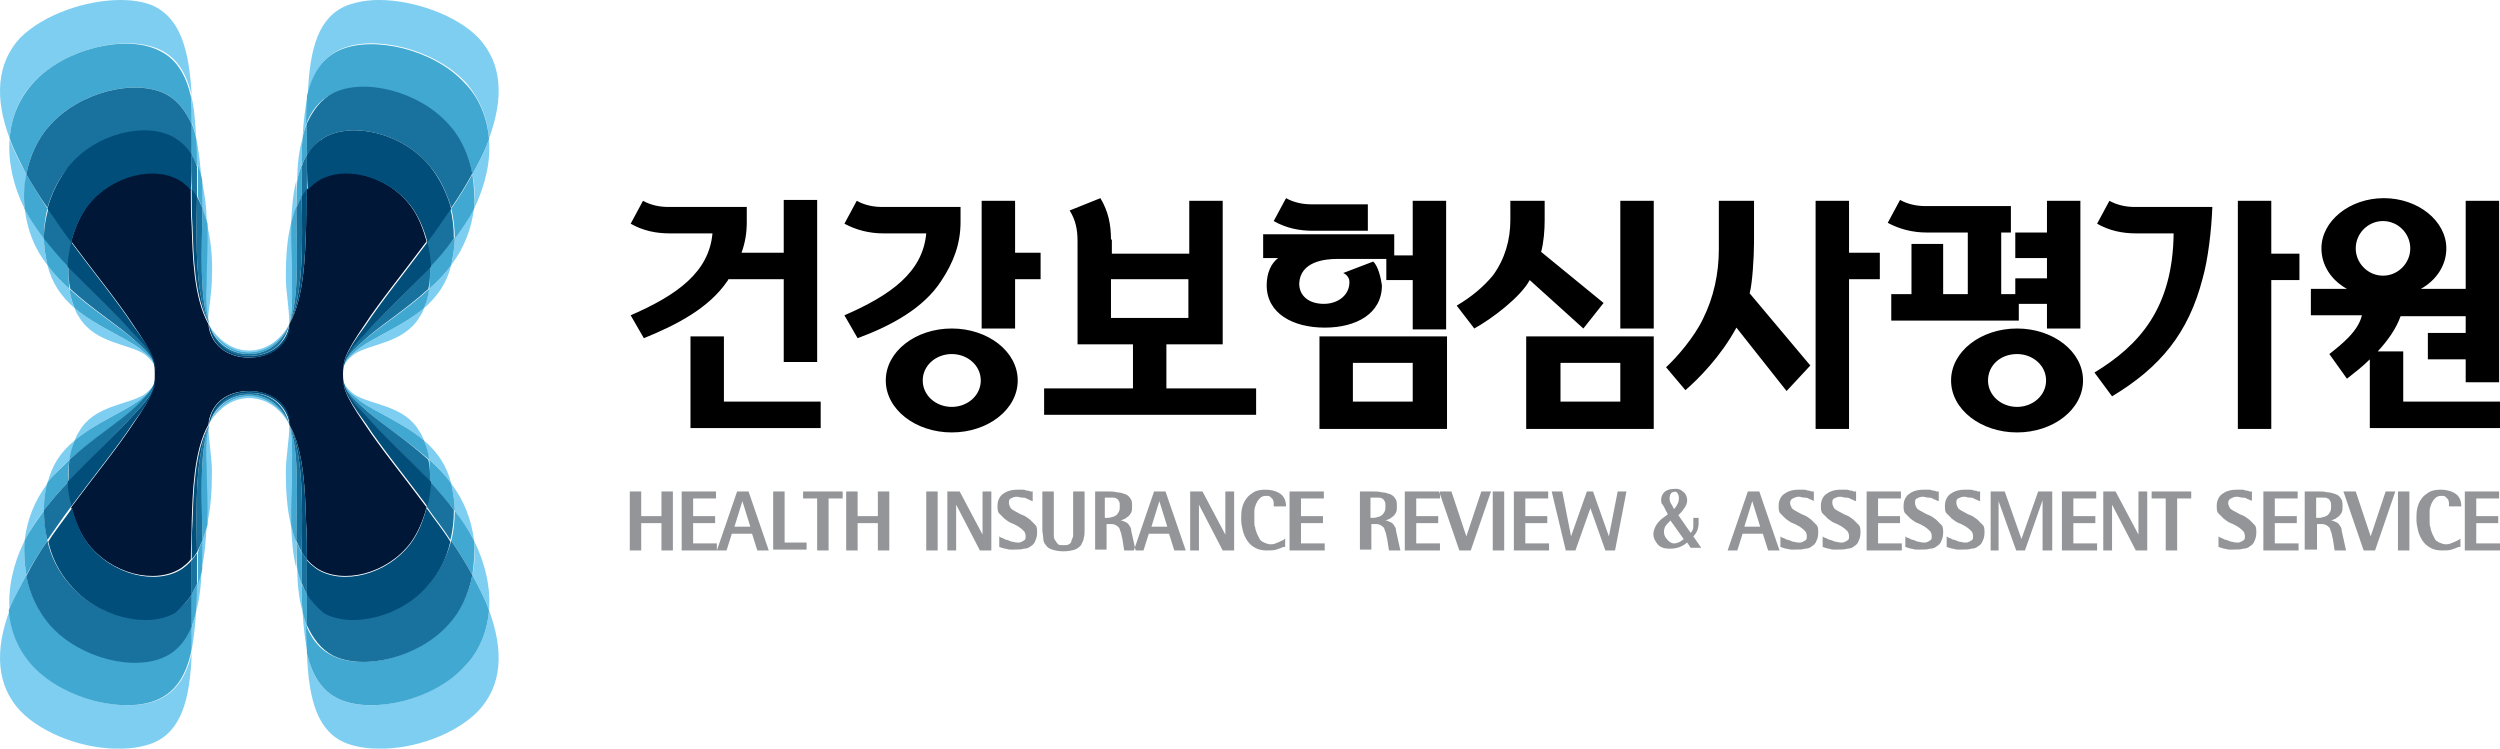
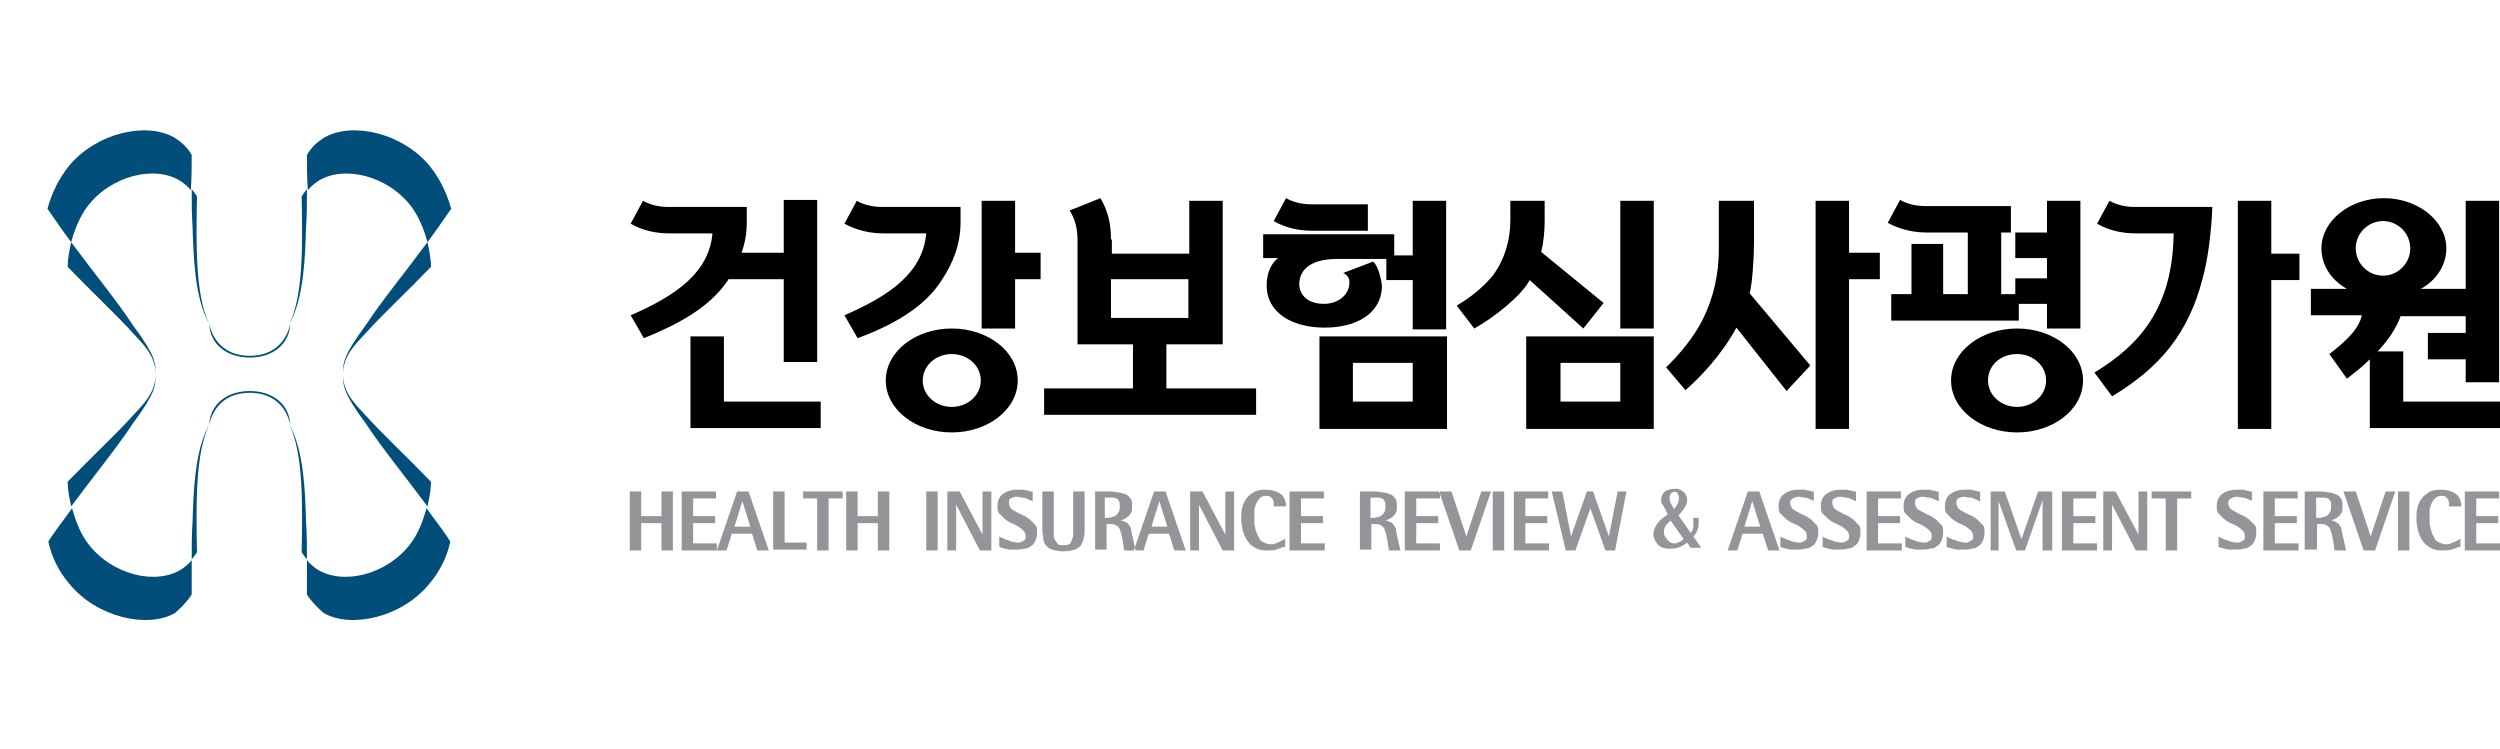
<svg xmlns="http://www.w3.org/2000/svg" width="187" height="56" viewBox="0 0 187 56" fill="none">
  <path fill-rule="evenodd" clip-rule="evenodd" d="M177.854 26.285H179.762V30.04H187V32.017H177.262V26.878C176.735 27.405 176.143 27.866 175.551 28.328L174.235 26.483C175.156 25.758 176.406 24.77 176.669 23.584H172.853V21.608H175.551C174.366 20.949 173.643 19.829 173.643 18.577C173.643 16.535 175.748 14.822 178.314 14.822C180.881 14.822 182.986 16.535 182.986 18.577C182.986 19.829 182.262 20.949 181.078 21.608H184.434V15.02H186.934V28.591H184.434V26.878H181.604V24.902H184.434V23.65H179.565C179.236 24.572 178.643 25.429 177.854 26.285ZM54.412 21.015C53.03 23.057 50.596 24.309 48.161 25.297L47.174 23.584C50.661 22.069 53.03 20.356 53.293 17.457H50.069C49.082 17.457 48.095 17.26 47.174 16.733L48.095 15.02C48.687 15.349 49.345 15.481 50.003 15.481H55.859V16.601C55.859 17.457 55.728 18.182 55.465 18.907H58.623V14.954H61.124V27.076H58.623V20.883H54.478C54.478 20.949 54.412 21.015 54.412 21.015ZM54.149 25.165H51.648V32.017H61.387V30.04H54.149V25.165ZM83.101 17.919C83.101 16.799 82.903 15.81 82.311 14.822L80.008 15.745C80.469 16.469 80.6 17.194 80.6 18.05V25.758H84.746V29.052H78.1V31.029H93.958V29.052H87.246V25.758H91.458V15.02H88.957V18.973H83.167V17.919H83.101ZM88.891 23.782H83.101V20.883H88.891V23.782ZM162.588 17.457H159.759C158.772 17.457 157.785 17.26 156.863 16.733L157.785 15.02C158.377 15.349 159.035 15.481 159.693 15.481H165.483C165.417 17.26 165.154 19.434 164.759 20.817C163.707 24.902 161.601 27.471 157.982 29.645L156.666 27.866C160.022 25.824 162.522 23.057 162.588 17.457ZM169.892 15.02H167.391V32.083H169.892V20.949H171.998V18.973H169.892V15.02ZM150.876 26.483C152.06 26.483 153.047 27.339 153.047 28.459C153.047 29.579 152.06 30.436 150.876 30.436C149.691 30.436 148.704 29.579 148.704 28.459C148.704 27.339 149.625 26.483 150.876 26.483ZM155.613 15.02H153.113V17.392H150.744V19.302H153.113V20.817H150.744V22.003H149.691V17.392H150.415V15.415H144.032C143.374 15.415 142.716 15.283 142.124 14.954L141.203 16.667C142.058 17.128 143.045 17.392 144.098 17.392H147.191V22.003H145.348V18.248H142.979V22.003H141.466V23.98H151.007V22.728H153.113V24.572H155.613V15.02ZM150.876 24.572C148.178 24.572 145.94 26.285 145.94 28.459C145.94 30.633 148.178 32.346 150.876 32.346C153.573 32.346 155.811 30.633 155.811 28.459C155.811 26.285 153.573 24.572 150.876 24.572ZM138.308 15.02H135.807V32.083H138.308V20.883H140.611V18.907H138.308V15.02ZM133.636 29.25L129.885 24.506C128.701 26.68 127.056 28.328 126.069 29.184L124.621 27.471C125.411 26.746 126.727 25.231 127.385 23.848C128.174 22.267 128.569 20.488 128.569 18.643V15.02C129.425 15.02 130.346 15.02 131.201 15.02V18.116C131.201 19.236 131.07 21.278 130.872 21.937L135.412 27.339L133.636 29.25ZM121.199 30.04H116.725V27.142H121.199V30.04ZM123.7 15.02H121.199V24.572H123.7V15.02ZM114.422 20.949C113.764 22.201 111.593 23.848 110.277 24.572L108.961 22.86C110.079 22.201 110.935 21.476 111.658 20.62C112.58 19.368 112.974 17.919 112.974 16.469V15.02C113.83 15.02 114.685 15.02 115.541 15.02V16.469C115.541 17.194 115.475 18.116 115.277 18.841L119.949 22.662L118.436 24.572L114.422 20.949ZM114.159 25.165V32.083C117.317 32.083 120.541 32.083 123.7 32.083V25.165C120.541 25.165 117.383 25.165 114.159 25.165ZM102.381 17.26H98.169C97.182 17.26 96.195 17.062 95.274 16.535L96.195 14.822C96.787 15.152 97.445 15.283 98.103 15.283H102.315V17.26H102.381ZM105.671 30.04H101.196V27.142H105.671V30.04ZM98.696 25.165V32.083C101.854 32.083 105.078 32.083 108.237 32.083V25.165C105.013 25.165 101.854 25.165 98.696 25.165ZM102.71 19.566L100.472 20.422C100.801 20.554 100.933 20.883 100.933 21.015C100.999 22.003 100.143 22.728 99.025 22.728C97.906 22.728 97.182 22.135 97.182 21.212C97.248 19.566 99.091 19.368 100.012 19.368H103.697V20.949H105.671V24.638H108.171V15.02H105.671V19.104H104.289V17.523H94.484C94.484 18.182 94.484 18.643 94.484 19.302H95.603C95.077 19.697 94.748 20.422 94.748 21.344C94.748 23.452 96.722 24.506 99.091 24.506C101.459 24.506 103.368 23.452 103.368 21.344C103.302 20.883 103.104 19.895 102.71 19.566ZM71.191 24.572C73.889 24.572 76.126 26.285 76.126 28.459C76.126 30.633 73.889 32.346 71.191 32.346C68.493 32.346 66.256 30.633 66.256 28.459C66.256 26.285 68.493 24.572 71.191 24.572ZM75.929 15.02H73.428V24.572H75.929V20.883H77.837V18.907H75.929V15.02ZM71.191 26.483C70.007 26.483 69.02 27.339 69.02 28.459C69.02 29.579 70.007 30.436 71.191 30.436C72.376 30.436 73.362 29.579 73.362 28.459C73.362 27.339 72.376 26.483 71.191 26.483ZM70.401 21.015C71.323 19.631 71.849 18.248 71.849 16.601V15.481H65.993C65.335 15.481 64.677 15.349 64.085 15.02L63.163 16.733C64.019 17.194 65.006 17.457 66.059 17.457H69.283C69.02 20.356 66.651 22.069 63.163 23.584L64.15 25.297C66.651 24.375 69.085 23.057 70.401 21.015ZM178.249 16.535C177.13 16.535 176.209 17.457 176.209 18.577C176.209 19.697 177.13 20.62 178.249 20.62C179.367 20.62 180.288 19.697 180.288 18.577C180.288 17.457 179.367 16.535 178.249 16.535Z" fill="black" />
  <path fill-rule="evenodd" clip-rule="evenodd" d="M47.108 36.76H47.963V38.605H49.477V36.76H50.332V41.174H49.477V39.132H47.963V41.174H47.108V36.76ZM50.99 36.76H53.556V37.287H51.846V38.605H53.491V39.132H51.846V40.647H53.622V41.174H50.99V36.76ZM55.136 36.76H55.991L57.504 41.174H56.649L56.254 39.922H54.741L54.346 41.174H53.622L55.136 36.76ZM54.938 39.395H56.123L55.53 37.485L54.938 39.395ZM57.833 36.76H58.689V40.581H60.334V41.108H57.833V36.76ZM61.123 37.287V41.174H61.979V37.287H63.032V36.76H60.071V37.287H61.123ZM63.295 36.76H64.15V38.605H65.664V36.76H66.519V41.174H65.664V39.132H64.15V41.174H63.295V36.76ZM69.283 36.76H70.138V41.174H69.283V36.76ZM70.862 36.76H71.783L73.494 39.988V36.76H74.152V41.174H73.296L71.52 37.748V41.174H70.862V36.76ZM77.245 37.485C77.179 37.485 77.113 37.419 77.047 37.419C76.981 37.353 76.85 37.353 76.784 37.287C76.652 37.221 76.587 37.221 76.455 37.221C76.323 37.221 76.192 37.155 76.06 37.155C75.863 37.155 75.731 37.221 75.6 37.287C75.468 37.353 75.468 37.485 75.468 37.617C75.468 37.748 75.534 37.88 75.6 38.012C75.731 38.144 75.863 38.209 75.994 38.275C76.126 38.341 76.323 38.473 76.521 38.539C76.718 38.605 76.85 38.736 77.047 38.868C77.179 39 77.31 39.132 77.442 39.264C77.574 39.395 77.574 39.593 77.574 39.856C77.574 40.12 77.508 40.318 77.442 40.449C77.376 40.647 77.245 40.779 77.113 40.845C76.981 40.976 76.784 41.042 76.587 41.042C76.389 41.108 76.192 41.108 75.929 41.108C75.797 41.108 75.665 41.108 75.534 41.108C75.402 41.108 75.271 41.042 75.205 41.042C75.073 41.042 75.007 40.976 74.942 40.976C74.876 40.976 74.81 40.91 74.744 40.91V40.12C74.81 40.186 74.942 40.252 75.007 40.252C75.139 40.318 75.205 40.383 75.336 40.383C75.468 40.449 75.534 40.449 75.665 40.515C75.797 40.515 75.929 40.581 76.06 40.581C76.126 40.581 76.192 40.581 76.258 40.581C76.323 40.581 76.389 40.515 76.455 40.515C76.521 40.449 76.587 40.449 76.652 40.383C76.718 40.318 76.718 40.252 76.718 40.12C76.718 39.922 76.652 39.791 76.587 39.725C76.455 39.593 76.389 39.527 76.192 39.395C76.06 39.329 75.863 39.198 75.665 39.132C75.468 39.066 75.336 38.934 75.139 38.802C75.007 38.671 74.876 38.539 74.744 38.407C74.613 38.275 74.613 38.078 74.613 37.814C74.613 37.485 74.744 37.155 75.007 36.958C75.271 36.76 75.6 36.628 76.126 36.628C76.258 36.628 76.323 36.628 76.455 36.628C76.587 36.628 76.652 36.628 76.784 36.694C76.85 36.694 76.981 36.694 77.047 36.76C77.113 36.76 77.179 36.76 77.245 36.76V37.485ZM81.127 39.659C81.127 39.856 81.127 40.054 81.061 40.252C81.061 40.449 80.929 40.581 80.864 40.779C80.732 40.91 80.6 41.042 80.403 41.108C80.206 41.174 79.877 41.24 79.548 41.24C79.219 41.24 78.89 41.174 78.692 41.108C78.495 41.042 78.297 40.91 78.232 40.779C78.1 40.647 78.034 40.449 78.034 40.252C78.034 40.054 77.968 39.856 77.968 39.659V36.76H78.824V39.659C78.824 39.856 78.824 39.988 78.824 40.12C78.824 40.252 78.89 40.383 78.955 40.449C79.021 40.581 79.087 40.647 79.153 40.713C79.219 40.779 79.35 40.779 79.548 40.779C79.745 40.779 79.877 40.779 79.942 40.713C80.074 40.647 80.14 40.581 80.14 40.449C80.206 40.318 80.206 40.252 80.271 40.12C80.271 39.988 80.271 39.791 80.271 39.659V36.76H81.127V39.659ZM81.851 36.76H82.838C83.101 36.76 83.298 36.76 83.561 36.826C83.759 36.826 83.956 36.892 84.154 36.958C84.351 37.024 84.483 37.155 84.548 37.287C84.68 37.419 84.68 37.617 84.68 37.88C84.68 38.078 84.68 38.209 84.614 38.341C84.548 38.473 84.483 38.539 84.417 38.605C84.351 38.671 84.219 38.736 84.154 38.802C84.022 38.868 83.956 38.868 83.825 38.934C83.956 38.934 84.088 39 84.219 39.066C84.351 39.132 84.417 39.198 84.483 39.329C84.548 39.395 84.614 39.527 84.614 39.659C84.614 39.791 84.68 39.922 84.68 39.988L84.943 41.174H84.088L83.956 40.318C83.89 40.12 83.89 39.922 83.825 39.791C83.759 39.659 83.759 39.527 83.693 39.461C83.627 39.395 83.561 39.329 83.43 39.264C83.298 39.198 83.167 39.198 83.035 39.198H82.772V41.108H81.916V36.76H81.851ZM82.64 38.736H82.772C82.903 38.736 83.035 38.736 83.167 38.671C83.298 38.671 83.364 38.605 83.496 38.539C83.561 38.473 83.627 38.407 83.693 38.275C83.759 38.144 83.759 38.012 83.759 37.88C83.759 37.682 83.759 37.551 83.693 37.485C83.627 37.353 83.561 37.287 83.496 37.287C83.43 37.221 83.298 37.221 83.167 37.221C83.035 37.221 82.903 37.221 82.772 37.221H82.64V38.736ZM86.325 36.76L84.812 41.174H85.535L85.93 39.922H87.444L87.838 41.174H88.694L87.18 36.76H86.325ZM86.128 39.395L86.72 37.485L87.312 39.395H86.128ZM89.023 36.76H89.944L91.655 39.988V36.76H92.313V41.174H91.457L89.681 37.748V41.174H89.023V36.76ZM95.998 40.91C95.866 40.976 95.669 41.042 95.471 41.108C95.274 41.174 95.011 41.174 94.748 41.174C94.418 41.174 94.09 41.108 93.892 40.976C93.629 40.845 93.431 40.647 93.3 40.449C93.168 40.252 93.037 39.988 92.971 39.725C92.905 39.461 92.839 39.132 92.839 38.868C92.839 38.605 92.839 38.275 92.905 38.012C92.971 37.748 93.037 37.551 93.234 37.287C93.366 37.09 93.563 36.958 93.76 36.826C93.958 36.694 94.287 36.628 94.616 36.628C95.142 36.628 95.537 36.76 95.8 36.958C96.064 37.155 96.195 37.485 96.195 37.88H95.274C95.274 37.814 95.274 37.682 95.274 37.617C95.274 37.485 95.208 37.419 95.208 37.353C95.142 37.287 95.076 37.221 95.011 37.155C94.945 37.09 94.813 37.09 94.682 37.09C94.484 37.09 94.353 37.155 94.221 37.287C94.09 37.419 94.024 37.551 93.958 37.682C93.892 37.88 93.826 38.012 93.826 38.209C93.826 38.407 93.826 38.539 93.826 38.736C93.826 38.802 93.826 38.934 93.826 39.066C93.826 39.198 93.826 39.329 93.892 39.461C93.892 39.593 93.958 39.725 94.024 39.922C94.09 40.054 94.155 40.186 94.221 40.318C94.287 40.449 94.418 40.515 94.55 40.581C94.682 40.647 94.879 40.713 95.011 40.713C95.142 40.713 95.274 40.713 95.406 40.647C95.537 40.581 95.603 40.581 95.734 40.515C95.8 40.449 95.932 40.449 95.998 40.383C96.064 40.318 96.129 40.318 96.129 40.252V40.91H95.998ZM96.458 36.76H99.025V37.287H97.314V38.605H98.959V39.132H97.314V40.647H99.09V41.174H96.458V36.76ZM101.657 36.76H102.644C102.907 36.76 103.104 36.76 103.367 36.826C103.565 36.826 103.762 36.892 103.96 36.958C104.157 37.024 104.289 37.155 104.354 37.287C104.486 37.419 104.486 37.617 104.486 37.88C104.486 38.078 104.486 38.209 104.42 38.341C104.354 38.473 104.289 38.539 104.223 38.605C104.157 38.671 104.025 38.736 103.96 38.802C103.828 38.868 103.762 38.868 103.631 38.934C103.762 38.934 103.894 39 104.025 39.066C104.157 39.132 104.223 39.198 104.289 39.329C104.354 39.395 104.42 39.527 104.42 39.659C104.42 39.791 104.486 39.922 104.486 39.988L104.749 41.174H103.894L103.762 40.318C103.696 40.12 103.696 39.922 103.631 39.791C103.565 39.659 103.565 39.527 103.499 39.461C103.433 39.395 103.367 39.329 103.236 39.264C103.104 39.198 102.973 39.198 102.841 39.198H102.578V41.108H101.722V36.76H101.657ZM102.512 38.736H102.644C102.775 38.736 102.907 38.736 103.038 38.671C103.17 38.671 103.236 38.605 103.367 38.539C103.433 38.473 103.499 38.407 103.565 38.275C103.631 38.144 103.631 38.012 103.631 37.88C103.631 37.682 103.631 37.551 103.565 37.485C103.499 37.353 103.433 37.287 103.367 37.287C103.302 37.221 103.17 37.221 103.038 37.221C102.907 37.221 102.775 37.221 102.644 37.221H102.512V38.736ZM105.144 36.76H107.71V37.287H105.934V38.605H107.579V39.132H105.934V40.647H107.71V41.174H105.078V36.76H105.144ZM107.644 36.76L109.158 41.174H110.013L111.527 36.76H110.803L109.684 40.12L108.566 36.76H107.644ZM111.658 36.76H112.514V41.174H111.658V36.76ZM113.237 36.76H115.804V37.287H114.093V38.605H115.738V39.132H114.093V40.647H115.87V41.174H113.237V36.76ZM116.067 36.76H116.857L117.515 40.12L118.699 36.76H119.16L120.344 40.12L121.002 36.76H121.66L120.805 41.174H120.081L118.962 38.012L117.844 41.174H117.12L116.067 36.76ZM124.555 39.395C124.424 39.659 124.424 39.988 124.621 40.252C124.818 40.515 125.016 40.647 125.213 40.647C125.476 40.647 125.74 40.515 125.937 40.318L124.95 38.934C124.818 39.066 124.621 39.264 124.555 39.395ZM125.082 36.826C124.95 36.892 124.884 37.09 124.884 37.287C124.884 37.485 124.95 37.617 125.082 37.814L125.213 38.078C125.345 37.946 125.476 37.748 125.542 37.551C125.608 37.287 125.608 37.09 125.476 36.892C125.411 36.76 125.279 36.76 125.082 36.826ZM126.661 40.12L127.253 40.976H126.463L126.2 40.581C125.805 40.91 125.411 41.042 124.884 41.042C124.424 41.042 124.095 40.91 123.897 40.581C123.7 40.318 123.634 40.054 123.7 39.725C123.766 39.461 123.897 39.198 124.16 38.934C124.292 38.802 124.489 38.671 124.753 38.473C124.489 37.946 124.358 37.682 124.292 37.682C124.226 37.419 124.226 37.155 124.424 36.892C124.621 36.628 124.95 36.562 125.411 36.562C125.542 36.562 125.74 36.628 125.871 36.76C126.003 36.826 126.069 36.958 126.134 37.09C126.266 37.419 126.2 37.748 125.937 38.078C125.805 38.275 125.674 38.407 125.542 38.539L126.463 39.856C126.595 39.725 126.661 39.593 126.661 39.329C126.661 39.264 126.661 39.132 126.661 38.736H127.056V39.132C127.056 39.527 126.924 39.856 126.661 40.12ZM130.74 36.76H131.596L133.109 41.174H132.254L131.859 39.922H130.346L129.951 41.174H129.227L130.74 36.76ZM130.477 39.395H131.662L131.069 37.485L130.477 39.395ZM135.741 37.485C135.675 37.485 135.61 37.419 135.544 37.419C135.478 37.353 135.346 37.353 135.281 37.287C135.149 37.221 135.083 37.221 134.952 37.221C134.82 37.221 134.688 37.155 134.557 37.155C134.359 37.155 134.228 37.221 134.096 37.287C133.965 37.353 133.899 37.485 133.899 37.617C133.899 37.748 133.965 37.88 134.03 38.012C134.162 38.144 134.294 38.209 134.425 38.275C134.557 38.341 134.754 38.473 134.952 38.539C135.149 38.605 135.281 38.736 135.478 38.868C135.61 39 135.741 39.132 135.873 39.264C136.004 39.395 136.004 39.593 136.004 39.856C136.004 40.12 135.939 40.318 135.873 40.449C135.807 40.647 135.675 40.779 135.544 40.845C135.412 40.976 135.215 41.042 135.017 41.042C134.82 41.108 134.623 41.108 134.359 41.108C134.228 41.108 134.096 41.108 133.965 41.108C133.833 41.108 133.701 41.042 133.636 41.042C133.504 41.042 133.438 40.976 133.372 40.976C133.307 40.976 133.241 40.91 133.175 40.91V40.12C133.241 40.186 133.372 40.252 133.438 40.252C133.57 40.318 133.636 40.383 133.767 40.383C133.899 40.449 133.965 40.449 134.096 40.515C134.228 40.515 134.359 40.581 134.491 40.581C134.557 40.581 134.623 40.581 134.688 40.581C134.754 40.581 134.82 40.515 134.886 40.515C134.952 40.449 135.017 40.449 135.083 40.383C135.149 40.318 135.149 40.252 135.149 40.12C135.149 39.922 135.083 39.791 135.017 39.725C134.886 39.593 134.82 39.527 134.623 39.395C134.491 39.329 134.294 39.198 134.096 39.132C133.899 39.066 133.767 38.934 133.57 38.802C133.438 38.671 133.307 38.539 133.175 38.407C133.043 38.275 133.043 38.078 133.043 37.814C133.043 37.485 133.175 37.155 133.438 36.958C133.701 36.76 134.03 36.628 134.557 36.628C134.688 36.628 134.754 36.628 134.886 36.628C135.017 36.628 135.083 36.628 135.215 36.694C135.281 36.694 135.412 36.694 135.478 36.76C135.544 36.76 135.61 36.76 135.675 36.76V37.485H135.741ZM138.834 37.485C138.768 37.485 138.702 37.419 138.637 37.419C138.571 37.353 138.439 37.353 138.373 37.287C138.242 37.221 138.176 37.221 138.044 37.221C137.913 37.221 137.781 37.155 137.65 37.155C137.452 37.155 137.32 37.221 137.189 37.287C137.057 37.353 137.057 37.485 137.057 37.617C137.057 37.748 137.123 37.88 137.189 38.012C137.32 38.144 137.452 38.209 137.584 38.275C137.715 38.341 137.913 38.473 138.11 38.539C138.308 38.605 138.439 38.736 138.637 38.868C138.768 39 138.9 39.132 139.031 39.264C139.163 39.395 139.163 39.593 139.163 39.856C139.163 40.12 139.097 40.318 139.031 40.449C138.966 40.647 138.834 40.779 138.702 40.845C138.571 40.976 138.373 41.042 138.176 41.042C137.979 41.108 137.781 41.108 137.518 41.108C137.386 41.108 137.255 41.108 137.123 41.108C136.991 41.108 136.86 41.042 136.794 41.042C136.662 41.042 136.597 40.976 136.531 40.976C136.465 40.976 136.399 40.91 136.333 40.91V40.12C136.399 40.186 136.531 40.252 136.597 40.252C136.728 40.318 136.794 40.383 136.926 40.383C137.057 40.449 137.123 40.449 137.255 40.515C137.386 40.515 137.518 40.581 137.65 40.581C137.715 40.581 137.781 40.581 137.847 40.581C137.913 40.581 137.979 40.515 138.044 40.515C138.11 40.449 138.176 40.449 138.242 40.383C138.308 40.318 138.308 40.252 138.308 40.12C138.308 39.922 138.242 39.791 138.176 39.725C138.044 39.593 137.979 39.527 137.781 39.395C137.649 39.329 137.452 39.198 137.255 39.132C137.057 39.066 136.926 38.934 136.728 38.802C136.597 38.671 136.465 38.539 136.333 38.407C136.202 38.275 136.202 38.078 136.202 37.814C136.202 37.485 136.333 37.155 136.597 36.958C136.86 36.76 137.189 36.628 137.715 36.628C137.847 36.628 137.913 36.628 138.044 36.628C138.176 36.628 138.242 36.628 138.373 36.694C138.439 36.694 138.571 36.694 138.637 36.76C138.702 36.76 138.768 36.76 138.834 36.76V37.485ZM139.624 36.76H142.19V37.287H140.479V38.605H142.124V39.132H140.479V40.647H142.256V41.174H139.624V36.76ZM145.019 37.485C144.953 37.485 144.888 37.419 144.822 37.419C144.756 37.353 144.624 37.353 144.559 37.287C144.427 37.221 144.361 37.221 144.23 37.221C144.098 37.221 143.966 37.155 143.835 37.155C143.637 37.155 143.506 37.221 143.374 37.287C143.243 37.353 143.243 37.485 143.243 37.617C143.243 37.748 143.308 37.88 143.374 38.012C143.506 38.144 143.637 38.209 143.769 38.275C143.901 38.341 144.098 38.473 144.295 38.539C144.493 38.605 144.624 38.736 144.822 38.868C144.953 39 145.085 39.132 145.217 39.264C145.348 39.395 145.348 39.593 145.348 39.856C145.348 40.12 145.282 40.318 145.217 40.449C145.151 40.647 145.019 40.779 144.888 40.845C144.756 40.976 144.559 41.042 144.361 41.042C144.164 41.108 143.966 41.108 143.703 41.108C143.572 41.108 143.44 41.108 143.308 41.108C143.177 41.108 143.045 41.042 142.979 41.042C142.848 41.042 142.782 40.976 142.716 40.976C142.65 40.976 142.585 40.91 142.519 40.91V40.12C142.585 40.186 142.716 40.252 142.782 40.252C142.914 40.318 142.979 40.383 143.111 40.383C143.243 40.449 143.308 40.449 143.44 40.515C143.572 40.515 143.703 40.581 143.835 40.581C143.901 40.581 143.966 40.581 144.032 40.581C144.098 40.581 144.164 40.515 144.23 40.515C144.295 40.449 144.361 40.449 144.427 40.383C144.493 40.318 144.493 40.252 144.493 40.12C144.493 39.922 144.427 39.791 144.361 39.725C144.23 39.593 144.164 39.527 143.966 39.395C143.835 39.329 143.637 39.198 143.44 39.132C143.243 39.066 143.111 38.934 142.914 38.802C142.782 38.671 142.65 38.539 142.519 38.407C142.387 38.275 142.387 38.078 142.387 37.814C142.387 37.485 142.519 37.155 142.782 36.958C143.045 36.76 143.374 36.628 143.901 36.628C144.032 36.628 144.098 36.628 144.23 36.628C144.361 36.628 144.427 36.628 144.559 36.694C144.624 36.694 144.756 36.694 144.822 36.76C144.888 36.76 144.953 36.76 145.019 36.76V37.485ZM148.112 37.485C148.046 37.485 147.98 37.419 147.914 37.419C147.849 37.353 147.717 37.353 147.651 37.287C147.52 37.221 147.454 37.221 147.322 37.221C147.191 37.221 147.059 37.155 146.927 37.155C146.73 37.155 146.598 37.221 146.467 37.287C146.335 37.353 146.335 37.485 146.335 37.617C146.335 37.748 146.401 37.88 146.467 38.012C146.598 38.144 146.73 38.209 146.862 38.275C146.993 38.341 147.191 38.473 147.388 38.539C147.585 38.605 147.717 38.736 147.914 38.868C148.046 39 148.178 39.132 148.309 39.264C148.441 39.395 148.441 39.593 148.441 39.856C148.441 40.12 148.375 40.318 148.309 40.449C148.243 40.647 148.112 40.779 147.98 40.845C147.849 40.976 147.651 41.042 147.454 41.042C147.256 41.108 147.059 41.108 146.796 41.108C146.664 41.108 146.533 41.108 146.401 41.108C146.269 41.108 146.138 41.042 146.072 41.042C145.94 41.042 145.875 40.976 145.809 40.976C145.743 40.976 145.677 40.91 145.611 40.91V40.12C145.677 40.186 145.809 40.252 145.875 40.252C146.006 40.318 146.072 40.383 146.204 40.383C146.335 40.449 146.401 40.449 146.533 40.515C146.664 40.515 146.796 40.581 146.927 40.581C146.993 40.581 147.059 40.581 147.125 40.581C147.191 40.581 147.256 40.515 147.322 40.515C147.388 40.449 147.454 40.449 147.52 40.383C147.585 40.318 147.585 40.252 147.585 40.12C147.585 39.922 147.52 39.791 147.454 39.725C147.322 39.593 147.256 39.527 147.059 39.395C146.927 39.329 146.73 39.198 146.533 39.132C146.335 39.066 146.204 38.934 146.006 38.802C145.875 38.671 145.743 38.539 145.611 38.407C145.48 38.275 145.48 38.078 145.48 37.814C145.48 37.485 145.611 37.155 145.875 36.958C146.138 36.76 146.467 36.628 146.993 36.628C147.125 36.628 147.191 36.628 147.322 36.628C147.454 36.628 147.52 36.628 147.651 36.694C147.717 36.694 147.849 36.694 147.914 36.76C147.98 36.76 148.046 36.76 148.112 36.76V37.485ZM148.901 36.76H149.954L151.204 40.318L152.455 36.76H153.507V41.174H152.784V37.419L151.468 41.174H150.81L149.494 37.485V41.174H148.901V36.76ZM154.231 36.76H156.797V37.287H155.087V38.605H156.732V39.132H155.087V40.647H156.863V41.174H154.231V36.76ZM157.324 36.76H158.245L159.956 39.988V36.76H160.614V41.174H159.759L157.982 37.748V41.174H157.324V36.76ZM161.996 37.287H160.943V36.76H163.904V37.287H162.851V41.174H161.996V37.287ZM168.51 37.485C168.444 37.485 168.444 37.419 168.313 37.419C168.247 37.353 168.115 37.353 168.049 37.287C167.918 37.221 167.852 37.221 167.72 37.221C167.589 37.221 167.457 37.155 167.326 37.155C167.128 37.155 166.997 37.221 166.865 37.287C166.733 37.353 166.668 37.485 166.668 37.617C166.668 37.748 166.733 37.88 166.799 38.012C166.931 38.144 167.062 38.209 167.194 38.275C167.326 38.341 167.523 38.473 167.72 38.539C167.918 38.605 168.049 38.736 168.247 38.868C168.378 39 168.51 39.132 168.642 39.264C168.773 39.395 168.773 39.593 168.773 39.856C168.773 40.12 168.707 40.318 168.642 40.449C168.576 40.647 168.444 40.779 168.313 40.845C168.181 40.976 167.984 41.042 167.786 41.042C167.589 41.108 167.391 41.108 167.128 41.108C166.997 41.108 166.865 41.108 166.733 41.108C166.602 41.108 166.47 41.042 166.404 41.042C166.273 41.042 166.207 40.976 166.141 40.976C166.075 40.976 166.01 40.91 165.944 40.91V40.12C166.01 40.186 166.141 40.252 166.207 40.252C166.339 40.318 166.404 40.383 166.536 40.383C166.668 40.449 166.733 40.449 166.865 40.515C166.997 40.515 167.128 40.581 167.26 40.581C167.326 40.581 167.391 40.581 167.457 40.581C167.523 40.581 167.589 40.515 167.655 40.515C167.72 40.449 167.786 40.449 167.852 40.383C167.918 40.318 167.918 40.252 167.918 40.12C167.918 39.922 167.852 39.791 167.786 39.725C167.655 39.593 167.589 39.527 167.391 39.395C167.26 39.329 167.062 39.198 166.865 39.132C166.668 39.066 166.536 38.934 166.339 38.802C166.207 38.671 166.075 38.539 165.944 38.407C165.812 38.275 165.812 38.078 165.812 37.814C165.812 37.485 165.944 37.155 166.207 36.958C166.47 36.76 166.799 36.628 167.326 36.628C167.457 36.628 167.523 36.628 167.655 36.628C167.786 36.628 167.852 36.628 167.984 36.694C168.049 36.694 168.181 36.694 168.247 36.76C168.313 36.76 168.378 36.76 168.444 36.76V37.485H168.51ZM169.3 36.76H171.866V37.287H170.155V38.605H171.8V39.132H170.155V40.647H171.932V41.174H169.3V36.76ZM172.392 36.76H173.379C173.642 36.76 173.84 36.76 174.103 36.826C174.3 36.826 174.498 36.892 174.695 36.958C174.893 37.024 175.024 37.155 175.09 37.287C175.222 37.419 175.222 37.617 175.222 37.88C175.222 38.078 175.222 38.209 175.156 38.341C175.09 38.473 175.024 38.539 174.958 38.605C174.893 38.671 174.761 38.736 174.695 38.802C174.564 38.868 174.498 38.868 174.366 38.934C174.498 38.934 174.629 39 174.761 39.066C174.893 39.132 174.958 39.198 175.024 39.329C175.09 39.395 175.156 39.527 175.156 39.659C175.156 39.791 175.222 39.922 175.222 39.988L175.485 41.174H174.629L174.498 40.318C174.432 40.12 174.432 39.922 174.366 39.791C174.3 39.659 174.3 39.527 174.235 39.461C174.169 39.395 174.103 39.329 173.971 39.264C173.84 39.198 173.708 39.198 173.577 39.198H173.313V41.108H172.392V36.76ZM173.248 38.736H173.379C173.511 38.736 173.642 38.736 173.774 38.671C173.906 38.671 173.971 38.605 174.103 38.539C174.169 38.473 174.235 38.407 174.3 38.275C174.366 38.144 174.366 38.012 174.366 37.88C174.366 37.682 174.366 37.551 174.3 37.485C174.235 37.353 174.169 37.287 174.103 37.287C174.037 37.221 173.906 37.221 173.774 37.221C173.642 37.221 173.511 37.221 173.379 37.221H173.248V38.736ZM175.287 36.76L176.801 41.174H177.656L179.17 36.76H178.446L177.327 40.12L176.209 36.76H175.287ZM179.367 36.76H180.222V41.174H179.367V36.76ZM183.907 40.91C183.776 40.976 183.578 41.042 183.381 41.108C183.184 41.174 182.92 41.174 182.657 41.174C182.328 41.174 181.999 41.108 181.802 40.976C181.538 40.845 181.341 40.647 181.209 40.449C181.078 40.252 180.946 39.988 180.88 39.725C180.815 39.461 180.749 39.132 180.749 38.868C180.749 38.605 180.749 38.275 180.815 38.012C180.88 37.748 180.946 37.551 181.144 37.287C181.275 37.09 181.473 36.958 181.67 36.826C181.867 36.694 182.196 36.628 182.525 36.628C183.052 36.628 183.447 36.76 183.71 36.958C183.973 37.155 184.105 37.485 184.105 37.88H183.184C183.184 37.814 183.184 37.682 183.184 37.617C183.184 37.485 183.118 37.419 183.118 37.353C183.052 37.287 182.986 37.221 182.92 37.155C182.854 37.09 182.723 37.09 182.591 37.09C182.394 37.09 182.262 37.155 182.131 37.287C181.999 37.419 181.933 37.551 181.867 37.682C181.802 37.88 181.736 38.012 181.736 38.209C181.736 38.407 181.736 38.539 181.736 38.736C181.736 38.802 181.736 38.934 181.736 39.066C181.736 39.198 181.736 39.329 181.802 39.461C181.802 39.593 181.867 39.725 181.933 39.922C181.999 40.054 182.065 40.186 182.131 40.318C182.196 40.449 182.328 40.515 182.46 40.581C182.591 40.647 182.789 40.713 182.92 40.713C183.052 40.713 183.184 40.713 183.315 40.647C183.447 40.581 183.513 40.581 183.644 40.515C183.71 40.449 183.842 40.449 183.907 40.383C183.973 40.318 184.039 40.318 184.039 40.252V40.91H183.907ZM184.368 36.76H186.934V37.287H185.223V38.605H186.868V39.132H185.223V40.647H187V41.174H184.368V36.76Z" fill="#939598" />
-   <path fill-rule="evenodd" clip-rule="evenodd" d="M31.711 23.058C30.131 24.375 28.092 25.166 26.907 26.022C26.183 26.615 25.591 27.076 25.591 27.999C25.591 27.34 25.986 26.879 26.512 26.483C27.697 25.693 30.197 25.693 31.382 23.716C31.513 23.519 31.645 23.321 31.711 23.058ZM31.711 23.058C31.908 22.596 31.974 22.135 32.105 21.608C32.698 21.081 33.29 20.488 33.751 19.83C33.422 21.147 32.764 22.135 31.711 23.058ZM33.751 19.83C34.737 18.512 35.264 17.129 35.461 15.547C35.066 16.338 34.54 17.063 34.014 17.787C34.014 18.512 33.882 19.237 33.751 19.83ZM35.461 15.613C35.527 14.757 35.527 13.9 35.33 13.044C35.79 12.188 36.251 11.331 36.58 10.409C36.712 12.056 36.317 13.835 35.461 15.613ZM36.58 10.343C37.699 7.313 37.567 4.743 35.79 2.833C34.145 1.12 30.921 0 28.355 0C27.499 0 26.71 0.132 25.986 0.395C23.815 1.252 23.157 3.623 23.025 7.115C23.42 5.468 24.144 4.282 25.46 3.689C27.894 2.569 32.434 3.623 34.803 6.127C35.856 7.313 36.448 8.762 36.58 10.343ZM21.775 39.33C21.446 38.012 21.38 36.563 21.38 35.311C21.38 34.718 21.446 34.125 21.512 33.532C21.577 32.94 21.643 32.347 21.643 31.754C21.906 32.808 21.841 33.862 21.841 34.916C21.841 35.97 21.775 37.024 21.775 38.078C21.775 38.539 21.775 38.935 21.775 39.33ZM21.775 39.33C21.841 40.45 21.906 41.57 22.17 42.492C22.17 41.833 22.104 41.109 22.17 40.45C22.038 40.12 21.906 39.725 21.775 39.33ZM22.235 42.558C22.301 42.953 22.433 43.349 22.564 43.678C22.564 44.403 22.564 45.061 22.63 45.72C22.367 44.798 22.235 43.678 22.235 42.558ZM22.63 45.72C22.696 46.906 22.828 47.96 23.025 48.948C23.025 48.289 22.959 47.565 22.959 46.84C22.828 46.511 22.696 46.115 22.63 45.72ZM36.58 45.654C37.699 48.685 37.567 51.254 35.79 53.164C34.08 54.943 30.921 56.063 28.289 55.997C27.434 55.997 26.644 55.865 25.92 55.602C23.749 54.745 23.091 52.374 22.959 48.882C23.354 50.529 24.078 51.715 25.394 52.308C27.828 53.428 32.369 52.374 34.737 49.87C35.856 48.751 36.448 47.235 36.58 45.654ZM35.461 40.45C35.527 41.306 35.527 42.163 35.33 43.019C35.79 43.876 36.251 44.732 36.58 45.654C36.712 44.007 36.317 42.163 35.461 40.45ZM33.751 36.168C34.737 37.485 35.264 38.869 35.461 40.45C35.066 39.659 34.54 38.935 34.014 38.21C34.014 37.485 33.882 36.826 33.751 36.168ZM31.711 32.94C31.908 33.401 31.974 33.862 32.105 34.389C32.698 34.916 33.29 35.509 33.751 36.168C33.422 34.85 32.764 33.862 31.711 32.94ZM31.711 32.94C30.131 31.622 28.092 30.831 26.907 29.975C26.183 29.382 25.591 28.921 25.591 27.999C25.591 28.657 25.986 29.119 26.512 29.514C27.763 30.304 30.263 30.304 31.382 32.281C31.513 32.478 31.645 32.742 31.711 32.94ZM21.775 16.667C21.446 17.985 21.38 19.434 21.38 20.686C21.38 21.279 21.446 21.872 21.512 22.465C21.577 23.058 21.643 23.651 21.643 24.244C21.906 23.189 21.841 22.135 21.841 21.081C21.841 20.027 21.775 18.973 21.775 17.919C21.775 17.524 21.775 17.129 21.775 16.667ZM21.775 16.667C21.841 15.547 21.906 14.428 22.17 13.505C22.17 14.164 22.104 14.889 22.17 15.547C22.038 15.877 21.906 16.272 21.775 16.667ZM22.235 13.505C22.301 13.11 22.433 12.715 22.564 12.385C22.564 11.661 22.564 11.002 22.63 10.343C22.367 11.265 22.235 12.319 22.235 13.505ZM22.63 10.277C22.696 9.091 22.828 8.037 23.025 7.049C23.025 7.708 22.959 8.433 22.959 9.157C22.828 9.552 22.696 9.882 22.63 10.277ZM21.643 24.244C20.985 25.627 19.801 26.352 18.616 26.352C17.432 26.352 16.247 25.693 15.589 24.244C16.379 25.561 17.498 26.22 18.616 26.22C19.801 26.22 20.919 25.561 21.643 24.244ZM15.458 16.667C15.458 17.063 15.458 17.524 15.458 17.919C15.458 18.973 15.392 20.027 15.392 21.081C15.392 22.135 15.326 23.189 15.589 24.244C15.524 23.651 15.655 23.058 15.721 22.465C15.787 21.872 15.853 21.279 15.853 20.686C15.918 19.434 15.787 17.985 15.458 16.667ZM15.458 16.667C15.326 16.272 15.261 15.877 15.063 15.482C15.063 14.823 15.063 14.098 15.063 13.439C15.326 14.493 15.458 15.547 15.458 16.667ZM15.063 13.505C14.997 12.319 14.866 11.265 14.668 10.277C14.668 10.936 14.734 11.661 14.734 12.319C14.866 12.715 14.997 13.11 15.063 13.505ZM14.668 10.277C14.602 9.882 14.471 9.487 14.339 9.157C14.339 8.433 14.339 7.708 14.274 7.049C14.537 8.037 14.602 9.091 14.668 10.277ZM0.719 10.343C0.85 8.762 1.442 7.247 2.561 6.127C4.864 3.623 9.404 2.569 11.905 3.689C13.221 4.282 13.944 5.468 14.339 7.115C14.142 3.689 13.484 1.318 11.378 0.395C10.72 0.132 9.931 0 9.009 0C6.377 0 3.219 1.12 1.508 2.833C-0.268 4.743 -0.4 7.378 0.719 10.343ZM0.719 45.654C-0.4 48.685 -0.268 51.254 1.508 53.164C3.219 54.943 6.377 56.063 9.009 55.997C9.865 55.997 10.655 55.865 11.378 55.602C13.55 54.745 14.208 52.374 14.339 48.882C13.944 50.529 13.221 51.715 11.905 52.308C9.47 53.428 4.93 52.374 2.561 49.87C1.442 48.751 0.85 47.235 0.719 45.654ZM15.458 39.33C15.787 38.012 15.853 36.563 15.853 35.311C15.853 34.718 15.787 34.125 15.721 33.532C15.655 32.94 15.589 32.347 15.589 31.754C15.326 32.808 15.392 33.862 15.392 34.916C15.392 35.97 15.458 37.024 15.458 38.078C15.524 38.539 15.524 38.935 15.458 39.33ZM15.458 39.33C15.392 40.45 15.326 41.57 15.063 42.492C15.063 41.833 15.129 41.109 15.063 40.45C15.261 40.12 15.392 39.725 15.458 39.33ZM15.063 42.558C14.997 42.953 14.866 43.349 14.734 43.678C14.734 44.403 14.734 45.061 14.668 45.72C14.931 44.798 15.063 43.678 15.063 42.558ZM14.668 45.72C14.602 46.906 14.471 47.96 14.274 48.948C14.274 48.289 14.339 47.565 14.339 46.84C14.471 46.511 14.602 46.115 14.668 45.72ZM21.643 31.754C20.985 30.37 19.801 29.646 18.616 29.646C17.432 29.646 16.247 30.37 15.589 31.754C16.379 30.436 17.498 29.777 18.616 29.777C19.801 29.777 20.919 30.436 21.643 31.754ZM1.837 15.613C0.982 13.9 0.587 12.056 0.719 10.409C1.048 11.331 1.508 12.188 1.969 13.044C1.837 13.835 1.771 14.757 1.837 15.613ZM3.548 19.83C3.416 19.171 3.285 18.512 3.285 17.787C2.758 17.063 2.232 16.338 1.837 15.547C2.035 17.194 2.561 18.578 3.548 19.83ZM5.588 23.058C4.535 22.135 3.877 21.147 3.548 19.83C4.009 20.488 4.601 21.081 5.193 21.608C5.259 22.135 5.39 22.662 5.588 23.058ZM5.588 32.94C5.39 33.401 5.325 33.862 5.193 34.389C4.601 34.916 4.009 35.509 3.548 36.168C3.877 34.85 4.469 33.862 5.588 32.94ZM3.548 36.168C2.561 37.485 2.035 38.869 1.837 40.45C2.232 39.659 2.758 38.869 3.285 38.21C3.285 37.485 3.351 36.826 3.548 36.168ZM1.837 40.45C1.771 41.306 1.837 42.163 1.969 43.019C1.508 43.876 1.048 44.732 0.719 45.654C0.587 44.007 0.982 42.163 1.837 40.45ZM5.588 23.058C7.167 24.375 9.207 25.166 10.391 26.022C11.115 26.615 11.707 27.076 11.707 27.999C11.707 27.34 11.312 26.879 10.786 26.483C9.602 25.693 7.101 25.693 5.917 23.716C5.785 23.519 5.654 23.321 5.588 23.058ZM5.588 32.94C7.167 31.622 9.207 30.831 10.391 29.975C11.115 29.382 11.707 28.921 11.707 27.999C11.707 28.657 11.312 29.119 10.786 29.514C9.536 30.304 7.035 30.304 5.917 32.281C5.785 32.478 5.654 32.742 5.588 32.94Z" fill="#7DCEF1" />
-   <path fill-rule="evenodd" clip-rule="evenodd" d="M18.616 26.483C20.13 26.483 21.183 25.494 21.643 24.243C20.985 25.626 19.801 26.351 18.616 26.351C17.432 26.351 16.248 25.626 15.59 24.243C16.116 25.494 17.169 26.483 18.616 26.483ZM22.564 12.384C22.564 11.66 22.564 11.001 22.63 10.342C22.696 9.947 22.828 9.552 22.959 9.222C22.959 10.013 22.959 10.803 22.959 11.594C22.828 11.791 22.696 12.055 22.564 12.384ZM22.17 15.547C22.301 15.283 22.433 14.954 22.564 14.69C22.564 13.9 22.564 13.109 22.564 12.384C22.433 12.714 22.301 13.109 22.235 13.504C22.17 14.163 22.17 14.822 22.17 15.547ZM21.643 24.243C21.906 23.189 21.841 22.134 21.841 21.08C21.841 20.026 21.775 18.972 21.775 17.918C21.775 17.523 21.775 17.062 21.775 16.666C21.906 16.271 21.972 15.876 22.17 15.481C22.17 18.709 22.433 22.134 21.643 24.243ZM15.655 24.243C14.866 22.134 15.129 18.709 15.129 15.547C15.261 15.942 15.392 16.271 15.524 16.732C15.524 17.128 15.524 17.589 15.524 17.984C15.524 19.038 15.458 20.092 15.458 21.146C15.392 22.134 15.392 23.189 15.655 24.243ZM15.129 15.547C15.129 14.888 15.129 14.163 15.129 13.504C15.063 13.109 14.932 12.714 14.8 12.384C14.8 13.175 14.8 13.966 14.8 14.69C14.866 14.954 14.997 15.217 15.129 15.547ZM14.734 12.384C14.603 12.121 14.471 11.857 14.339 11.594C14.339 10.803 14.339 10.013 14.339 9.222C14.471 9.552 14.603 9.947 14.668 10.342C14.734 10.935 14.734 11.66 14.734 12.384ZM35.33 13.043C35.79 12.187 36.251 11.33 36.58 10.408C36.448 8.827 35.856 7.312 34.737 6.192C32.434 3.688 27.894 2.634 25.394 3.754C24.078 4.347 23.354 5.533 22.959 7.18C22.959 7.839 22.893 8.563 22.893 9.288C23.288 8.3 23.88 7.509 24.802 7.048C27.105 5.862 31.25 6.851 33.487 9.354C34.474 10.342 35.066 11.66 35.33 13.043ZM34.014 17.852C34.014 17.128 33.948 16.337 33.751 15.613C34.343 14.756 34.869 13.9 35.33 13.043C35.461 13.9 35.527 14.756 35.461 15.613C35.066 16.403 34.54 17.128 34.014 17.852ZM32.105 21.608C32.698 21.08 33.29 20.488 33.751 19.829C33.882 19.17 34.014 18.511 34.014 17.787C33.422 18.511 32.829 19.236 32.171 19.895C32.171 20.553 32.171 21.08 32.105 21.608ZM32.105 21.608C32.04 22.134 31.908 22.596 31.711 23.057C30.131 24.374 28.092 25.165 26.907 26.021C26.183 26.614 25.591 27.075 25.591 27.998C25.591 26.944 26.249 26.351 27.105 25.56C28.355 24.44 30.395 23.189 32.105 21.608ZM32.105 34.388C32.04 33.861 31.908 33.4 31.711 32.939C30.131 31.621 28.092 30.831 26.907 29.974C26.183 29.381 25.591 28.92 25.591 27.998C25.591 29.052 26.249 29.645 27.105 30.435C28.355 31.621 30.395 32.873 32.105 34.388ZM32.105 34.388C32.698 34.915 33.29 35.508 33.751 36.167C33.882 36.825 34.014 37.484 34.014 38.209C33.422 37.484 32.829 36.76 32.171 36.101C32.171 35.508 32.171 34.915 32.105 34.388ZM34.014 38.209C34.014 38.934 33.948 39.724 33.751 40.449C34.343 41.305 34.869 42.162 35.33 43.018C35.461 42.162 35.527 41.305 35.461 40.449C35.066 39.658 34.54 38.868 34.014 38.209ZM35.33 43.018C35.79 43.875 36.251 44.731 36.58 45.653C36.448 47.234 35.856 48.75 34.737 49.87C32.434 52.373 27.894 53.427 25.394 52.307C24.078 51.714 23.354 50.528 22.959 48.881C22.959 48.223 22.893 47.498 22.893 46.773C23.288 47.761 23.88 48.552 24.802 49.013C27.105 50.199 31.25 49.211 33.487 46.707C34.474 45.653 35.066 44.402 35.33 43.018ZM22.564 43.677C22.564 44.402 22.564 45.06 22.63 45.719C22.696 46.114 22.828 46.51 22.959 46.839C22.959 46.049 22.959 45.258 22.959 44.468C22.828 44.204 22.696 43.941 22.564 43.677ZM22.17 40.515C22.301 40.778 22.433 41.108 22.564 41.371C22.564 42.162 22.564 42.952 22.564 43.677C22.433 43.348 22.301 42.952 22.235 42.557C22.17 41.832 22.17 41.174 22.17 40.515ZM21.643 31.753C21.906 32.807 21.841 33.861 21.841 34.915C21.841 35.969 21.775 37.023 21.775 38.077C21.775 38.472 21.775 38.934 21.775 39.329C21.906 39.724 21.972 40.12 22.17 40.515C22.17 37.287 22.433 33.861 21.643 31.753ZM18.616 29.513C20.13 29.513 21.183 30.501 21.643 31.753C20.985 30.369 19.801 29.645 18.616 29.645C17.432 29.645 16.248 30.369 15.59 31.753C16.116 30.501 17.169 29.513 18.616 29.513ZM15.655 31.753C14.866 33.861 15.129 37.287 15.129 40.449C15.261 40.054 15.392 39.724 15.524 39.263C15.524 38.868 15.524 38.407 15.524 38.011C15.524 36.957 15.458 35.903 15.458 34.849C15.392 33.861 15.392 32.807 15.655 31.753ZM15.129 40.515C15.129 41.174 15.129 41.898 15.129 42.557C15.063 42.952 14.932 43.348 14.8 43.677C14.8 42.886 14.8 42.096 14.8 41.371C14.866 41.042 14.997 40.778 15.129 40.515ZM14.734 43.677C14.603 43.941 14.471 44.204 14.339 44.468C14.339 45.258 14.339 46.049 14.339 46.839C14.471 46.51 14.603 46.114 14.668 45.719C14.734 45.06 14.734 44.402 14.734 43.677ZM1.969 43.018C2.232 44.402 2.824 45.719 3.745 46.707C5.983 49.211 10.128 50.199 12.431 49.013C13.287 48.552 13.879 47.761 14.339 46.773C14.339 47.498 14.339 48.223 14.274 48.881C13.879 50.528 13.155 51.714 11.839 52.307C9.404 53.427 4.864 52.373 2.495 49.87C1.377 48.684 0.784 47.234 0.653 45.653C1.048 44.731 1.508 43.875 1.969 43.018ZM3.285 38.209C2.758 38.934 2.232 39.658 1.837 40.449C1.771 41.305 1.837 42.162 1.969 43.018C2.429 42.162 2.956 41.305 3.548 40.449C3.416 39.724 3.285 38.934 3.285 38.209ZM5.193 34.388C5.127 34.915 5.061 35.442 5.127 36.035C4.469 36.694 3.877 37.418 3.285 38.143C3.285 37.418 3.351 36.76 3.548 36.101C4.009 35.508 4.601 34.981 5.193 34.388ZM5.193 34.388C5.259 33.861 5.39 33.4 5.588 32.939C7.167 31.621 9.207 30.831 10.391 29.974C11.115 29.381 11.707 28.92 11.707 27.998C11.707 29.052 11.049 29.645 10.194 30.435C8.944 31.621 6.904 32.873 5.193 34.388ZM5.193 21.608C5.259 22.134 5.39 22.596 5.588 23.057C7.167 24.374 9.207 25.165 10.391 26.021C11.115 26.614 11.707 27.075 11.707 27.998C11.707 26.944 11.049 26.351 10.194 25.56C8.944 24.44 6.904 23.189 5.193 21.608ZM5.193 21.608C4.601 21.08 4.009 20.488 3.548 19.829C3.416 19.17 3.285 18.511 3.285 17.787C3.877 18.511 4.469 19.236 5.127 19.895C5.127 20.553 5.127 21.08 5.193 21.608ZM3.285 17.852C3.285 17.128 3.351 16.337 3.548 15.613C2.956 14.69 2.429 13.834 1.969 13.043C1.771 13.9 1.771 14.756 1.837 15.613C2.232 16.403 2.758 17.128 3.285 17.852ZM1.969 13.043C2.232 11.66 2.824 10.342 3.745 9.354C5.983 6.851 10.128 5.862 12.431 7.048C13.287 7.509 13.879 8.3 14.339 9.288C14.339 8.563 14.339 7.839 14.274 7.18C13.879 5.533 13.155 4.347 11.839 3.754C9.404 2.568 4.864 3.622 2.561 6.126C1.442 7.312 0.85 8.761 0.719 10.342C1.048 11.264 1.508 12.121 1.969 13.043Z" fill="#41A8D1" />
-   <path fill-rule="evenodd" clip-rule="evenodd" d="M14.339 11.595C14.339 12.452 14.339 13.308 14.339 14.23C14.471 14.362 14.602 14.56 14.734 14.758C14.734 13.967 14.734 13.176 14.734 12.452C14.602 12.056 14.471 11.793 14.339 11.595ZM15.655 24.244C14.602 22.07 14.668 18.249 14.734 14.692C14.866 14.955 14.997 15.219 15.129 15.548C15.129 18.71 14.866 22.136 15.655 24.244ZM21.643 24.244C22.696 22.07 22.63 18.249 22.564 14.692C22.433 14.955 22.301 15.219 22.169 15.548C22.169 18.71 22.433 22.136 21.643 24.244ZM22.959 11.595C22.959 12.452 22.959 13.308 22.959 14.23C22.828 14.362 22.696 14.56 22.564 14.758C22.564 13.967 22.564 13.176 22.564 12.452C22.696 12.056 22.828 11.793 22.959 11.595ZM33.75 15.548C34.343 14.692 34.869 13.835 35.33 12.979C35.066 11.595 34.474 10.278 33.553 9.29C31.316 6.786 27.17 5.798 24.867 6.984C24.012 7.445 23.42 8.235 22.959 9.224C22.959 10.014 22.959 10.805 22.959 11.595C23.288 11.068 23.749 10.607 24.275 10.278C26.381 9.092 30.131 9.948 32.171 12.452C32.895 13.308 33.421 14.428 33.75 15.548ZM32.171 19.962C32.171 19.369 32.04 18.71 31.908 18.117C32.5 17.261 33.158 16.47 33.685 15.614C33.882 16.339 33.948 17.129 33.948 17.854C33.421 18.578 32.829 19.303 32.171 19.962ZM32.171 19.962C30.395 21.872 28.552 23.585 27.302 24.903C26.578 25.759 25.591 26.616 25.591 27.999C25.591 26.945 26.249 26.352 27.105 25.562C28.289 24.442 30.329 23.19 32.04 21.609C32.171 21.082 32.171 20.555 32.171 19.962ZM32.171 36.036C30.395 34.126 28.552 32.413 27.302 31.096C26.578 30.239 25.591 29.383 25.591 27.999C25.591 29.053 26.249 29.646 27.105 30.437C28.289 31.557 30.329 32.808 32.04 34.389C32.171 34.916 32.171 35.509 32.171 36.036ZM32.171 36.036C32.171 36.629 32.04 37.288 31.908 37.881C32.5 38.737 33.158 39.528 33.685 40.385C33.882 39.66 33.948 38.869 33.948 38.145C33.421 37.42 32.829 36.761 32.171 36.036ZM33.75 40.45C34.343 41.307 34.869 42.163 35.33 43.02C35.066 44.403 34.474 45.721 33.553 46.709C31.316 49.212 27.17 50.2 24.867 49.015C24.012 48.553 23.42 47.763 22.959 46.775C22.959 45.984 22.959 45.194 22.959 44.403C23.288 44.93 23.749 45.391 24.275 45.721C26.381 46.907 30.131 46.05 32.171 43.547C32.895 42.69 33.421 41.636 33.75 40.45ZM22.959 44.469C22.959 43.612 22.959 42.756 22.959 41.834C22.828 41.702 22.696 41.504 22.564 41.307C22.564 42.097 22.564 42.888 22.564 43.612C22.696 43.942 22.828 44.205 22.959 44.469ZM21.643 31.754C22.696 33.928 22.63 37.749 22.564 41.307C22.433 41.043 22.301 40.78 22.169 40.45C22.169 37.288 22.433 33.862 21.643 31.754ZM21.643 31.754C21.314 30.305 20.261 29.383 18.616 29.383C16.971 29.383 15.918 30.305 15.589 31.754C16.05 30.503 17.103 29.514 18.616 29.514C20.13 29.514 21.183 30.503 21.643 31.754ZM15.655 31.754C14.866 33.862 15.129 37.288 15.129 40.45C14.997 40.78 14.866 41.043 14.734 41.307C14.668 37.749 14.602 33.928 15.655 31.754ZM14.339 44.469C14.471 44.205 14.602 43.942 14.734 43.678C14.734 42.888 14.734 42.097 14.734 41.373C14.602 41.57 14.471 41.768 14.339 41.9C14.339 42.756 14.339 43.612 14.339 44.469ZM3.548 40.45C3.811 41.636 4.338 42.69 5.127 43.612C7.167 46.116 10.983 46.972 13.023 45.786C13.55 45.457 14.01 44.996 14.339 44.469C14.339 45.26 14.339 46.05 14.339 46.841C13.944 47.829 13.352 48.619 12.431 49.081C10.128 50.266 5.983 49.278 3.745 46.775C2.824 45.721 2.232 44.469 1.969 43.086C2.429 42.163 2.956 41.307 3.548 40.45ZM5.127 36.036C4.469 36.695 3.877 37.42 3.285 38.145C3.285 38.869 3.351 39.66 3.548 40.385C4.14 39.528 4.732 38.672 5.325 37.881C5.259 37.288 5.127 36.695 5.127 36.036ZM5.127 36.036C5.127 35.444 5.127 34.916 5.193 34.389C6.904 32.808 8.944 31.557 10.128 30.437C10.983 29.58 11.641 28.987 11.641 27.999C11.641 29.383 10.72 30.239 9.931 31.096C8.746 32.413 6.904 34.192 5.127 36.036ZM5.127 19.962C6.904 21.872 8.746 23.585 9.996 24.903C10.72 25.759 11.707 26.616 11.707 27.999C11.707 26.945 11.049 26.352 10.194 25.562C9.009 24.442 6.97 23.19 5.259 21.609C5.127 21.082 5.127 20.555 5.127 19.962ZM5.127 19.962C5.127 19.369 5.259 18.71 5.39 18.117C4.798 17.261 4.14 16.47 3.614 15.614C3.416 16.339 3.285 17.063 3.285 17.854C3.877 18.578 4.469 19.303 5.127 19.962ZM3.548 15.548C2.956 14.692 2.429 13.835 1.969 13.045C2.232 11.661 2.824 10.344 3.745 9.355C5.983 6.852 10.128 5.864 12.431 7.05C13.286 7.511 13.879 8.301 14.339 9.29C14.339 10.08 14.339 10.871 14.339 11.661C14.01 11.134 13.55 10.673 13.023 10.344C10.918 9.158 7.167 10.014 5.127 12.518C4.403 13.308 3.877 14.428 3.548 15.548ZM21.643 24.244C21.183 25.496 20.13 26.484 18.616 26.484C17.103 26.484 16.05 25.496 15.589 24.244C15.918 25.693 16.971 26.616 18.616 26.616C20.327 26.616 21.314 25.693 21.643 24.244Z" fill="#19729E" />
-   <path fill-rule="evenodd" clip-rule="evenodd" d="M18.616 26.747C20.327 26.747 21.512 25.759 21.643 24.244C22.762 22.267 22.828 19.039 22.893 16.997C22.893 16.075 22.959 15.086 22.959 14.164C23.157 13.901 23.42 13.703 23.683 13.505C25.591 12.254 28.947 13.044 30.724 15.416C31.316 16.206 31.645 17.129 31.908 18.051C30.197 20.357 28.421 22.531 27.302 24.244C25.657 26.615 25.657 27.142 25.657 27.999C25.657 28.855 25.657 29.382 27.302 31.754C28.421 33.467 30.197 35.641 31.908 37.947C31.645 38.935 31.25 39.857 30.724 40.582C28.947 42.953 25.591 43.744 23.683 42.492C23.42 42.295 23.157 42.097 22.959 41.833C22.959 40.911 22.959 39.923 22.893 39.001C22.828 36.958 22.762 33.73 21.643 31.754C21.577 30.239 20.327 29.25 18.616 29.25C16.906 29.25 15.721 30.239 15.59 31.754C14.471 33.73 14.405 36.958 14.339 39.001C14.339 39.923 14.274 40.911 14.274 41.833C14.076 42.097 13.813 42.295 13.55 42.492C11.642 43.744 8.286 42.953 6.509 40.582C5.917 39.791 5.588 38.869 5.325 37.947C7.036 35.641 8.812 33.467 9.931 31.754C11.576 29.382 11.576 28.855 11.576 27.999C11.576 27.142 11.576 26.615 9.931 24.244C8.812 22.531 7.036 20.357 5.325 18.051C5.588 17.063 5.983 16.141 6.509 15.416C8.286 13.044 11.642 12.254 13.55 13.505C13.813 13.703 14.076 13.901 14.274 14.164C14.274 15.086 14.274 16.075 14.339 16.997C14.405 19.039 14.471 22.267 15.59 24.244C15.721 25.759 16.971 26.747 18.616 26.747Z" fill="#001738" />
  <path fill-rule="evenodd" clip-rule="evenodd" d="M25.657 27.998C25.657 29.381 26.578 30.238 27.368 31.094C28.552 32.412 30.46 34.191 32.237 36.035C32.237 36.628 32.105 37.287 31.974 37.88C30.263 35.574 28.486 33.4 27.368 31.687C25.657 29.381 25.657 28.854 25.657 27.998ZM25.657 27.998C25.657 26.614 26.578 25.758 27.368 24.902C28.552 23.584 30.46 21.805 32.237 19.961C32.237 19.368 32.105 18.709 31.974 18.116C30.263 20.422 28.486 22.596 27.368 24.309C25.657 26.614 25.657 27.142 25.657 27.998ZM11.641 27.998C11.641 29.381 10.72 30.238 9.931 31.094C8.746 32.412 6.838 34.191 5.061 36.035C5.061 36.628 5.193 37.287 5.324 37.88C7.035 35.574 8.812 33.4 9.931 31.687C11.641 29.381 11.641 28.854 11.641 27.998ZM11.641 27.998C11.641 26.614 10.72 25.758 9.931 24.902C8.746 23.584 6.838 21.805 5.061 19.961C5.061 19.368 5.193 18.709 5.324 18.116C7.035 20.422 8.812 22.596 9.931 24.309C11.641 26.614 11.641 27.142 11.641 27.998ZM22.564 41.306C22.696 41.503 22.827 41.701 22.959 41.833C22.959 40.91 22.959 39.922 22.893 39C22.827 36.958 22.762 33.73 21.643 31.753C22.696 33.927 22.63 37.748 22.564 41.306ZM22.959 44.468C22.959 43.611 22.959 42.755 22.959 41.898C23.156 42.162 23.42 42.36 23.683 42.557C25.591 43.809 28.947 43.018 30.724 40.647C31.316 39.856 31.645 38.934 31.908 38.012C32.5 38.868 33.158 39.659 33.684 40.515C33.421 41.701 32.895 42.755 32.105 43.677C30.066 46.181 26.249 47.037 24.209 45.851C23.749 45.456 23.288 44.995 22.959 44.468ZM14.734 41.306C14.602 41.503 14.471 41.701 14.339 41.833C14.339 40.91 14.339 39.922 14.405 39C14.471 36.958 14.537 33.73 15.655 31.753C14.602 33.927 14.668 37.748 14.734 41.306ZM14.339 44.468C14.339 43.611 14.339 42.755 14.339 41.898C14.142 42.162 13.879 42.36 13.615 42.557C11.707 43.809 8.351 43.018 6.575 40.647C5.982 39.856 5.653 38.934 5.39 38.012C4.798 38.868 4.14 39.659 3.614 40.515C3.877 41.701 4.403 42.755 5.193 43.677C7.233 46.181 11.049 47.037 13.089 45.851C13.55 45.456 14.01 44.995 14.339 44.468ZM14.734 14.69C14.602 14.493 14.471 14.295 14.339 14.163C14.339 15.086 14.339 16.074 14.405 16.996C14.471 19.038 14.537 22.267 15.655 24.243C14.602 22.069 14.668 18.314 14.734 14.69ZM14.339 11.594C14.01 11.001 13.55 10.606 13.023 10.277C10.918 9.091 7.167 9.947 5.127 12.45C4.403 13.373 3.877 14.427 3.548 15.613C4.14 16.469 4.732 17.326 5.324 18.116C5.588 17.128 5.982 16.206 6.509 15.481C8.285 13.109 11.641 12.319 13.55 13.57C13.813 13.768 14.076 13.966 14.273 14.229C14.339 13.307 14.339 12.45 14.339 11.594ZM22.564 14.69C22.696 14.493 22.827 14.295 22.959 14.163C22.959 15.086 22.959 16.074 22.893 16.996C22.827 19.038 22.762 22.267 21.643 24.243C22.696 22.069 22.63 18.314 22.564 14.69ZM22.959 11.594C23.288 11.001 23.749 10.606 24.275 10.277C26.381 9.091 30.131 9.947 32.171 12.45C32.895 13.373 33.421 14.427 33.75 15.613C33.158 16.469 32.566 17.326 31.974 18.116C31.71 17.128 31.316 16.206 30.789 15.481C29.013 13.109 25.657 12.319 23.749 13.57C23.485 13.768 23.222 13.966 23.025 14.229C22.959 13.307 22.959 12.45 22.959 11.594ZM15.655 24.243C15.984 25.692 17.037 26.614 18.682 26.614C20.327 26.614 21.38 25.692 21.709 24.243C21.643 25.758 20.393 26.746 18.682 26.746C16.971 26.746 15.721 25.758 15.655 24.243ZM15.655 31.753C15.984 30.304 17.037 29.381 18.682 29.381C20.327 29.381 21.38 30.304 21.709 31.753C21.643 30.238 20.393 29.25 18.682 29.25C16.971 29.25 15.721 30.238 15.655 31.753Z" fill="#004E79" />
</svg>